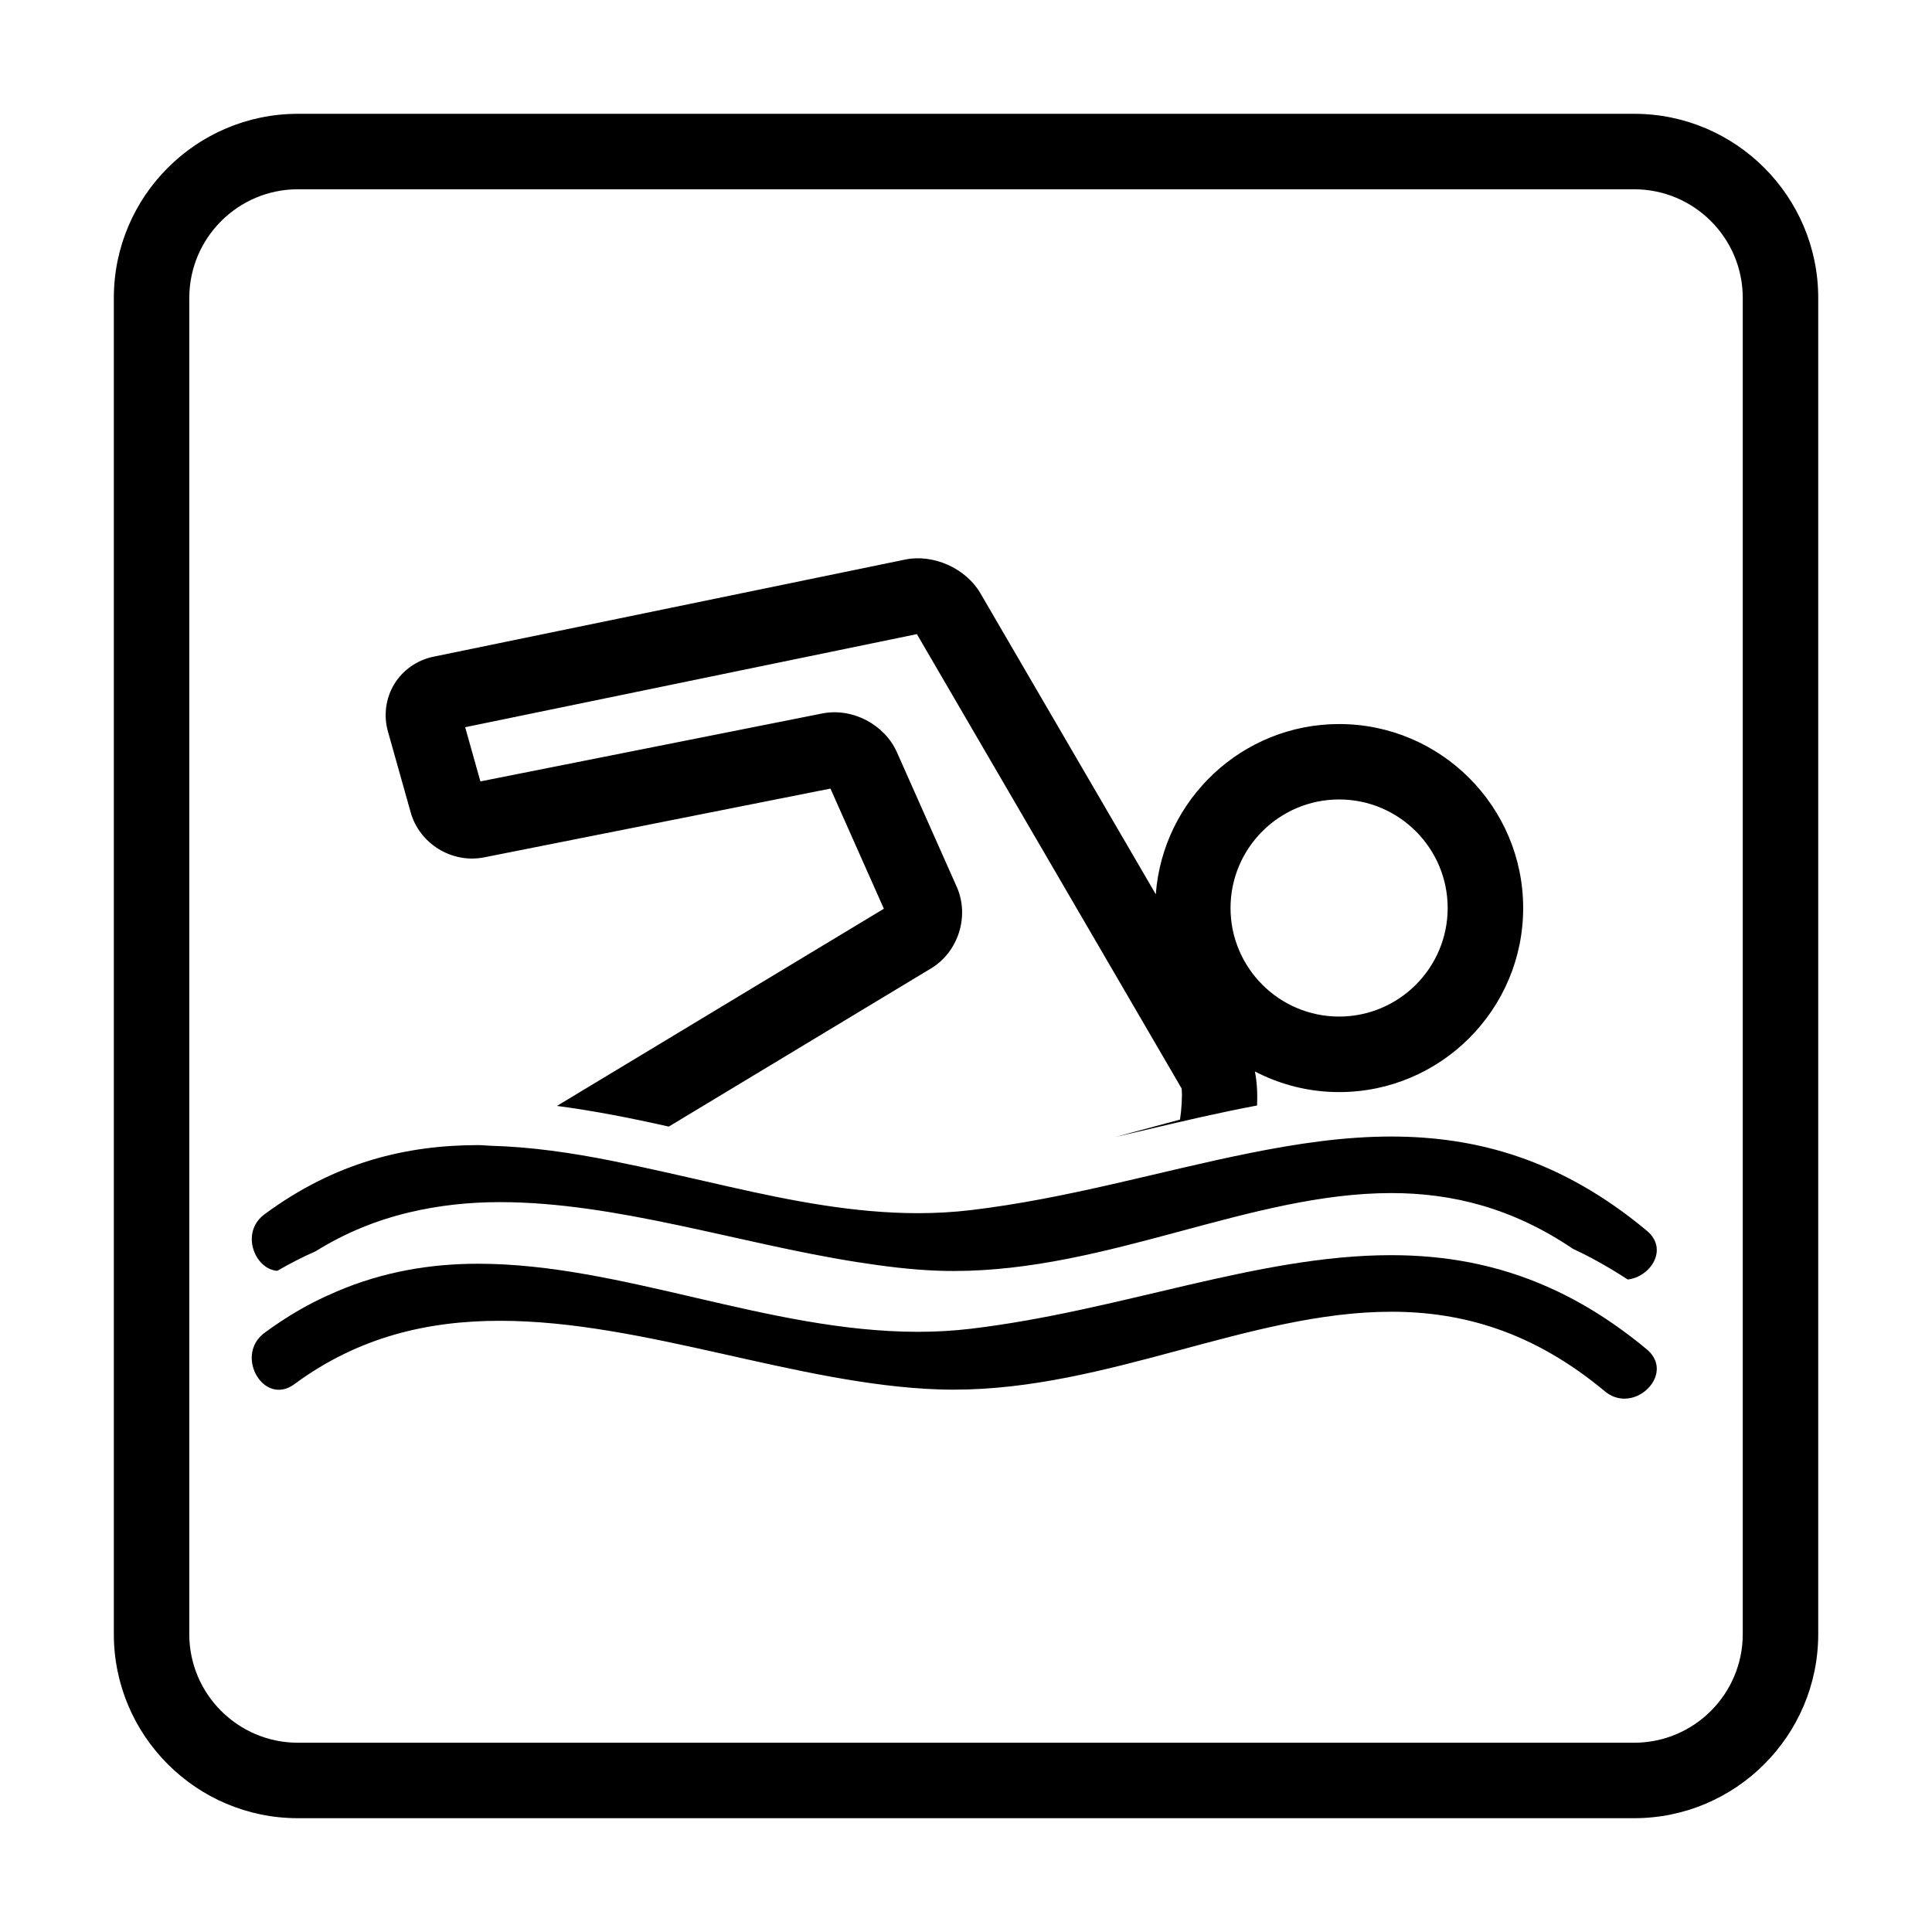
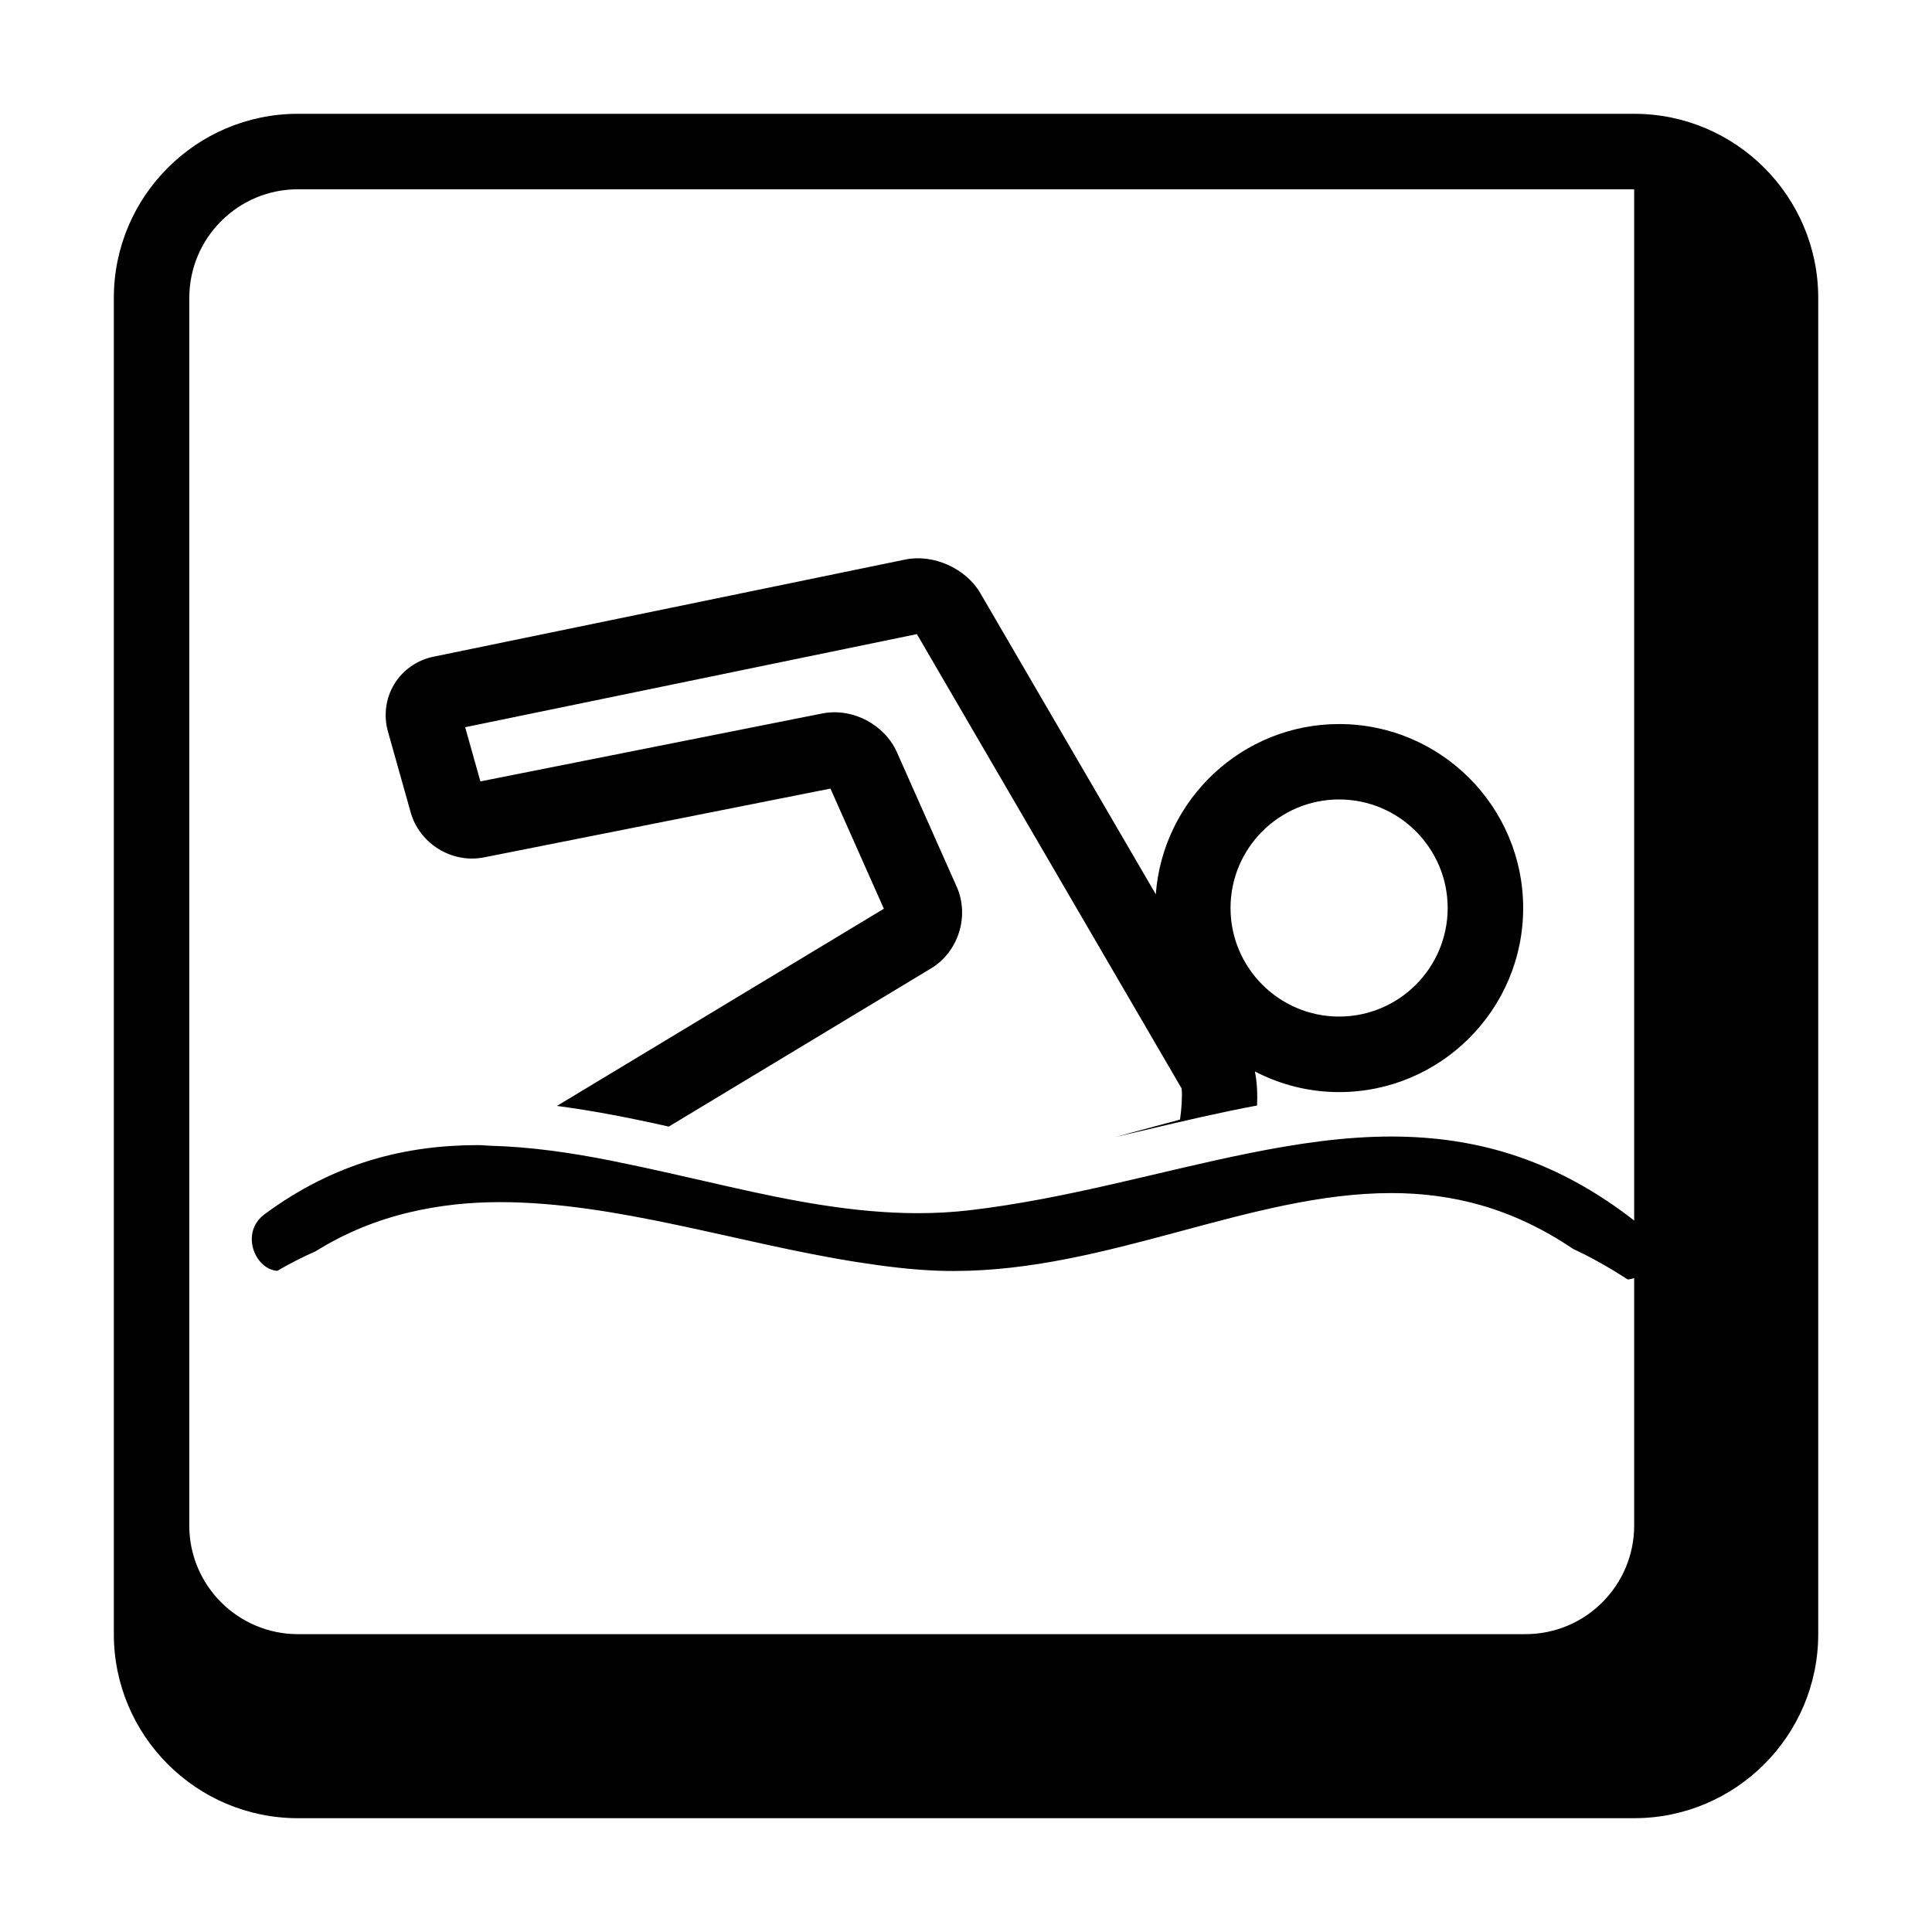
<svg xmlns="http://www.w3.org/2000/svg" version="1.1" id="Layer_1" x="0px" y="0px" width="64px" height="64px" viewBox="0 0 64 64" style="enable-background:new 0 0 64 64;" xml:space="preserve">
  <g>
    <path d="M13.604,26.909c0.287,1.03,1.355,1.704,2.43,1.493l11.476-2.279l1.769,3.98l-10.829,6.532   c1.247,0.165,2.483,0.409,3.704,0.685l8.689-5.241c0.907-0.548,1.28-1.735,0.85-2.702l-1.981-4.457   c-0.406-0.916-1.47-1.485-2.476-1.285l-11.322,2.25l-0.505-1.795l14.964-3.084l8.77,15.051c0.026,0.241-0.002,0.7-0.054,1.031   l-2.143,0.576c0.339-0.079,0.678-0.157,1.013-0.236c1.252-0.295,2.472-0.58,3.683-0.807c0.018-0.388-0.002-0.781-0.072-1.127   c0.837,0.434,1.785,0.683,2.791,0.683c3.361,0,6.096-2.735,6.096-6.096s-2.734-6.096-6.096-6.096c-3.207,0-5.839,2.492-6.074,5.64   l-5.811-9.974c-0.484-0.829-1.561-1.309-2.497-1.114L14.36,21.754c-0.542,0.111-1.016,0.442-1.3,0.909   c-0.283,0.466-0.359,1.039-0.209,1.569L13.604,26.909z M44.36,26.483c1.982,0,3.596,1.613,3.596,3.596s-1.613,3.596-3.596,3.596   c-1.983,0-3.597-1.613-3.597-3.596S42.377,26.483,44.36,26.483z" />
    <path d="M9.185,42.098c0.415-0.24,0.837-0.458,1.269-0.647c1.006-0.627,2.047-1.039,3.115-1.292   c0.978-0.232,1.977-0.337,2.992-0.337c3.855,0,7.922,1.373,11.824,1.985c0.914,0.143,1.822,0.258,2.713,0.288   c0.167,0.006,0.336,0.008,0.502,0.008c5.102,0,9.819-2.581,14.488-2.581c2.007,0,4.005,0.485,6.021,1.849   c0.619,0.286,1.221,0.63,1.812,1.014c0.756-0.085,1.364-1.007,0.632-1.616c-2.827-2.355-5.625-3.12-8.471-3.12   c-1.548,0-3.112,0.232-4.701,0.552c-2.958,0.594-6.007,1.505-9.232,1.887c-0.582,0.069-1.163,0.1-1.742,0.1   c-2.109,0-4.201-0.412-6.275-0.882c-1.294-0.293-2.581-0.596-3.861-0.852c-1.346-0.269-2.684-0.463-4.013-0.499   c-0.138-0.004-0.276-0.022-0.414-0.022c-2.39,0-4.751,0.571-7.08,2.29C7.95,40.824,8.433,42.043,9.185,42.098z" />
-     <path d="M9.235,46.038c0.165,0,0.342-0.057,0.52-0.188c2.125-1.568,4.424-2.097,6.805-2.097c4.758,0,9.844,2.113,14.537,2.273   c0.167,0.006,0.336,0.008,0.502,0.008c5.102,0,9.819-2.581,14.488-2.581c2.357,0,4.701,0.657,7.076,2.636   c0.205,0.171,0.43,0.243,0.647,0.243c0.806,0,1.51-0.993,0.742-1.633c-0.362-0.302-0.724-0.576-1.085-0.827   c-0.711-0.495-1.422-0.894-2.132-1.213c-1.745-0.784-3.49-1.08-5.254-1.08c-4.429,0-8.975,1.851-13.934,2.439   c-0.582,0.069-1.163,0.1-1.742,0.1c-4.952,0-9.815-2.255-14.563-2.255c-1.577,0-3.14,0.258-4.691,0.92   c-0.512,0.219-1.023,0.474-1.531,0.789c-0.286,0.177-0.572,0.37-0.858,0.58C7.931,44.767,8.453,46.038,9.235,46.038z" />
-     <path d="M3.771,9.867v44.266c0,3.362,2.735,6.097,6.097,6.097h44.266c3.361,0,6.097-2.735,6.097-6.097V9.867   c0-3.362-2.735-6.097-6.097-6.097H9.867C6.506,3.771,3.771,6.505,3.771,9.867z M6.271,9.867c0-1.983,1.613-3.597,3.597-3.597   h44.266c1.983,0,3.597,1.613,3.597,3.597v44.266c0,1.983-1.613,3.597-3.597,3.597H9.867c-1.983,0-3.597-1.613-3.597-3.597V9.867z" />
+     <path d="M3.771,9.867v44.266c0,3.362,2.735,6.097,6.097,6.097h44.266c3.361,0,6.097-2.735,6.097-6.097V9.867   c0-3.362-2.735-6.097-6.097-6.097H9.867C6.506,3.771,3.771,6.505,3.771,9.867z M6.271,9.867c0-1.983,1.613-3.597,3.597-3.597   h44.266v44.266c0,1.983-1.613,3.597-3.597,3.597H9.867c-1.983,0-3.597-1.613-3.597-3.597V9.867z" />
  </g>
</svg>